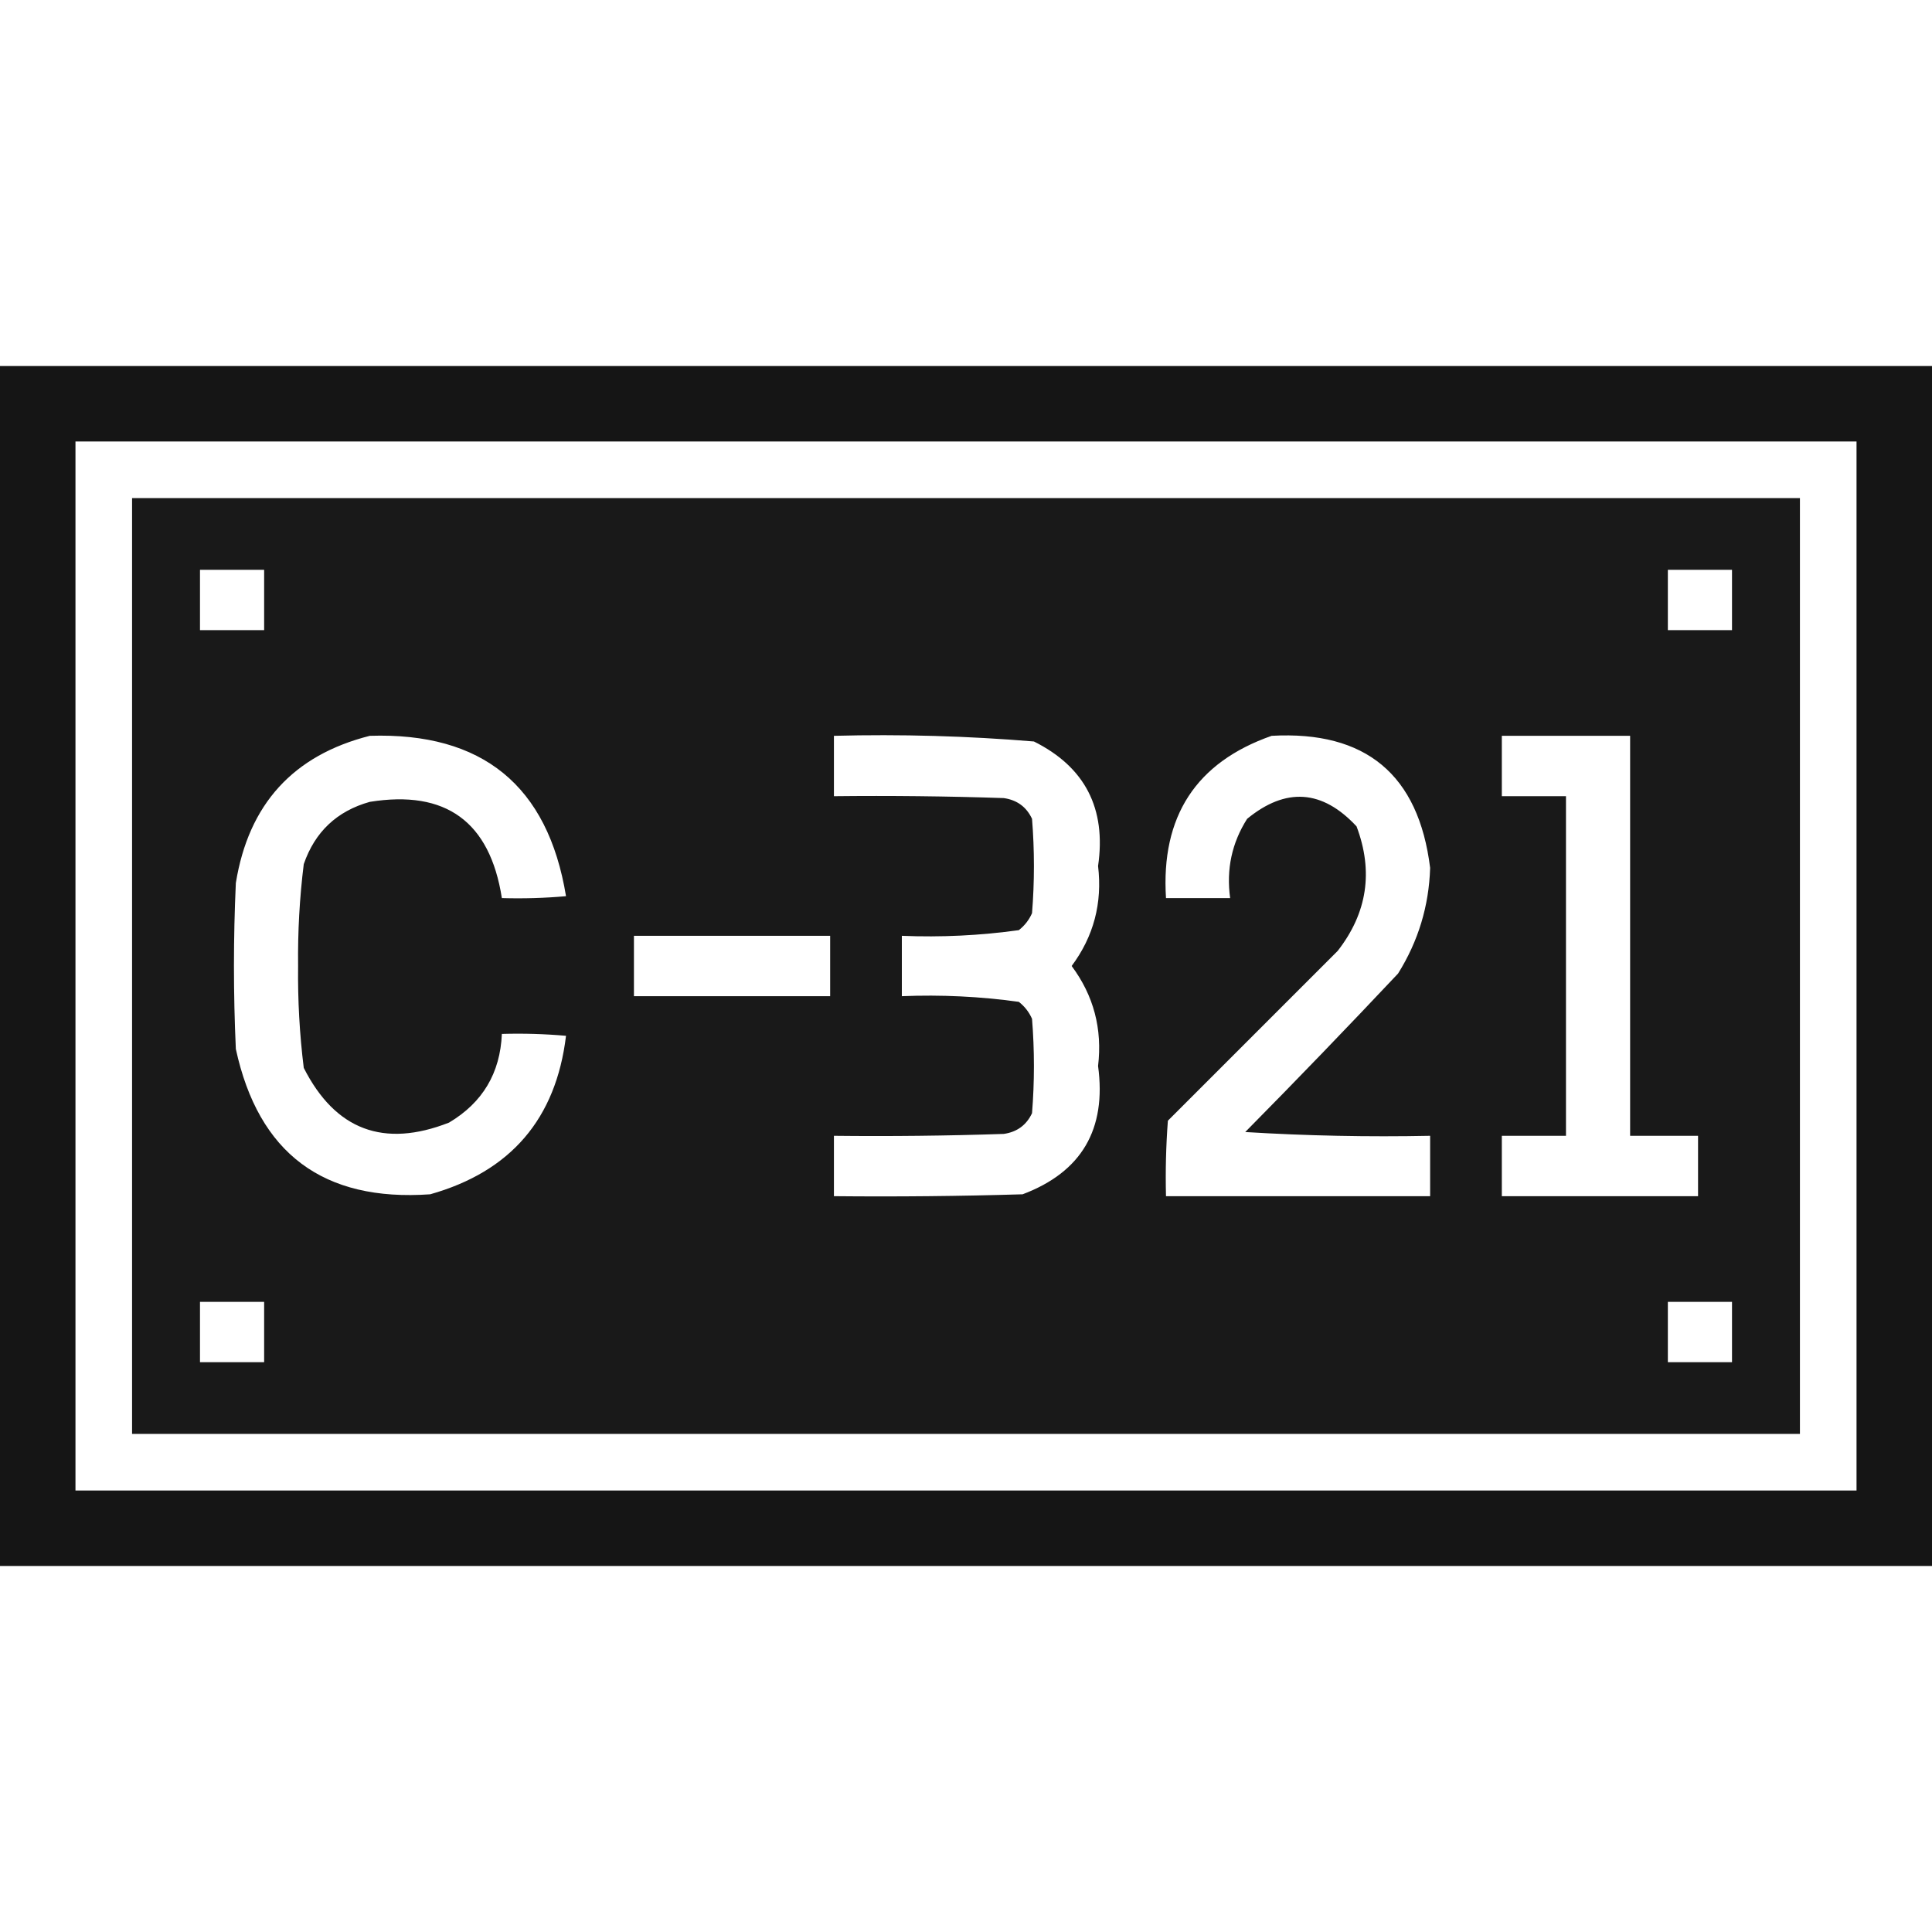
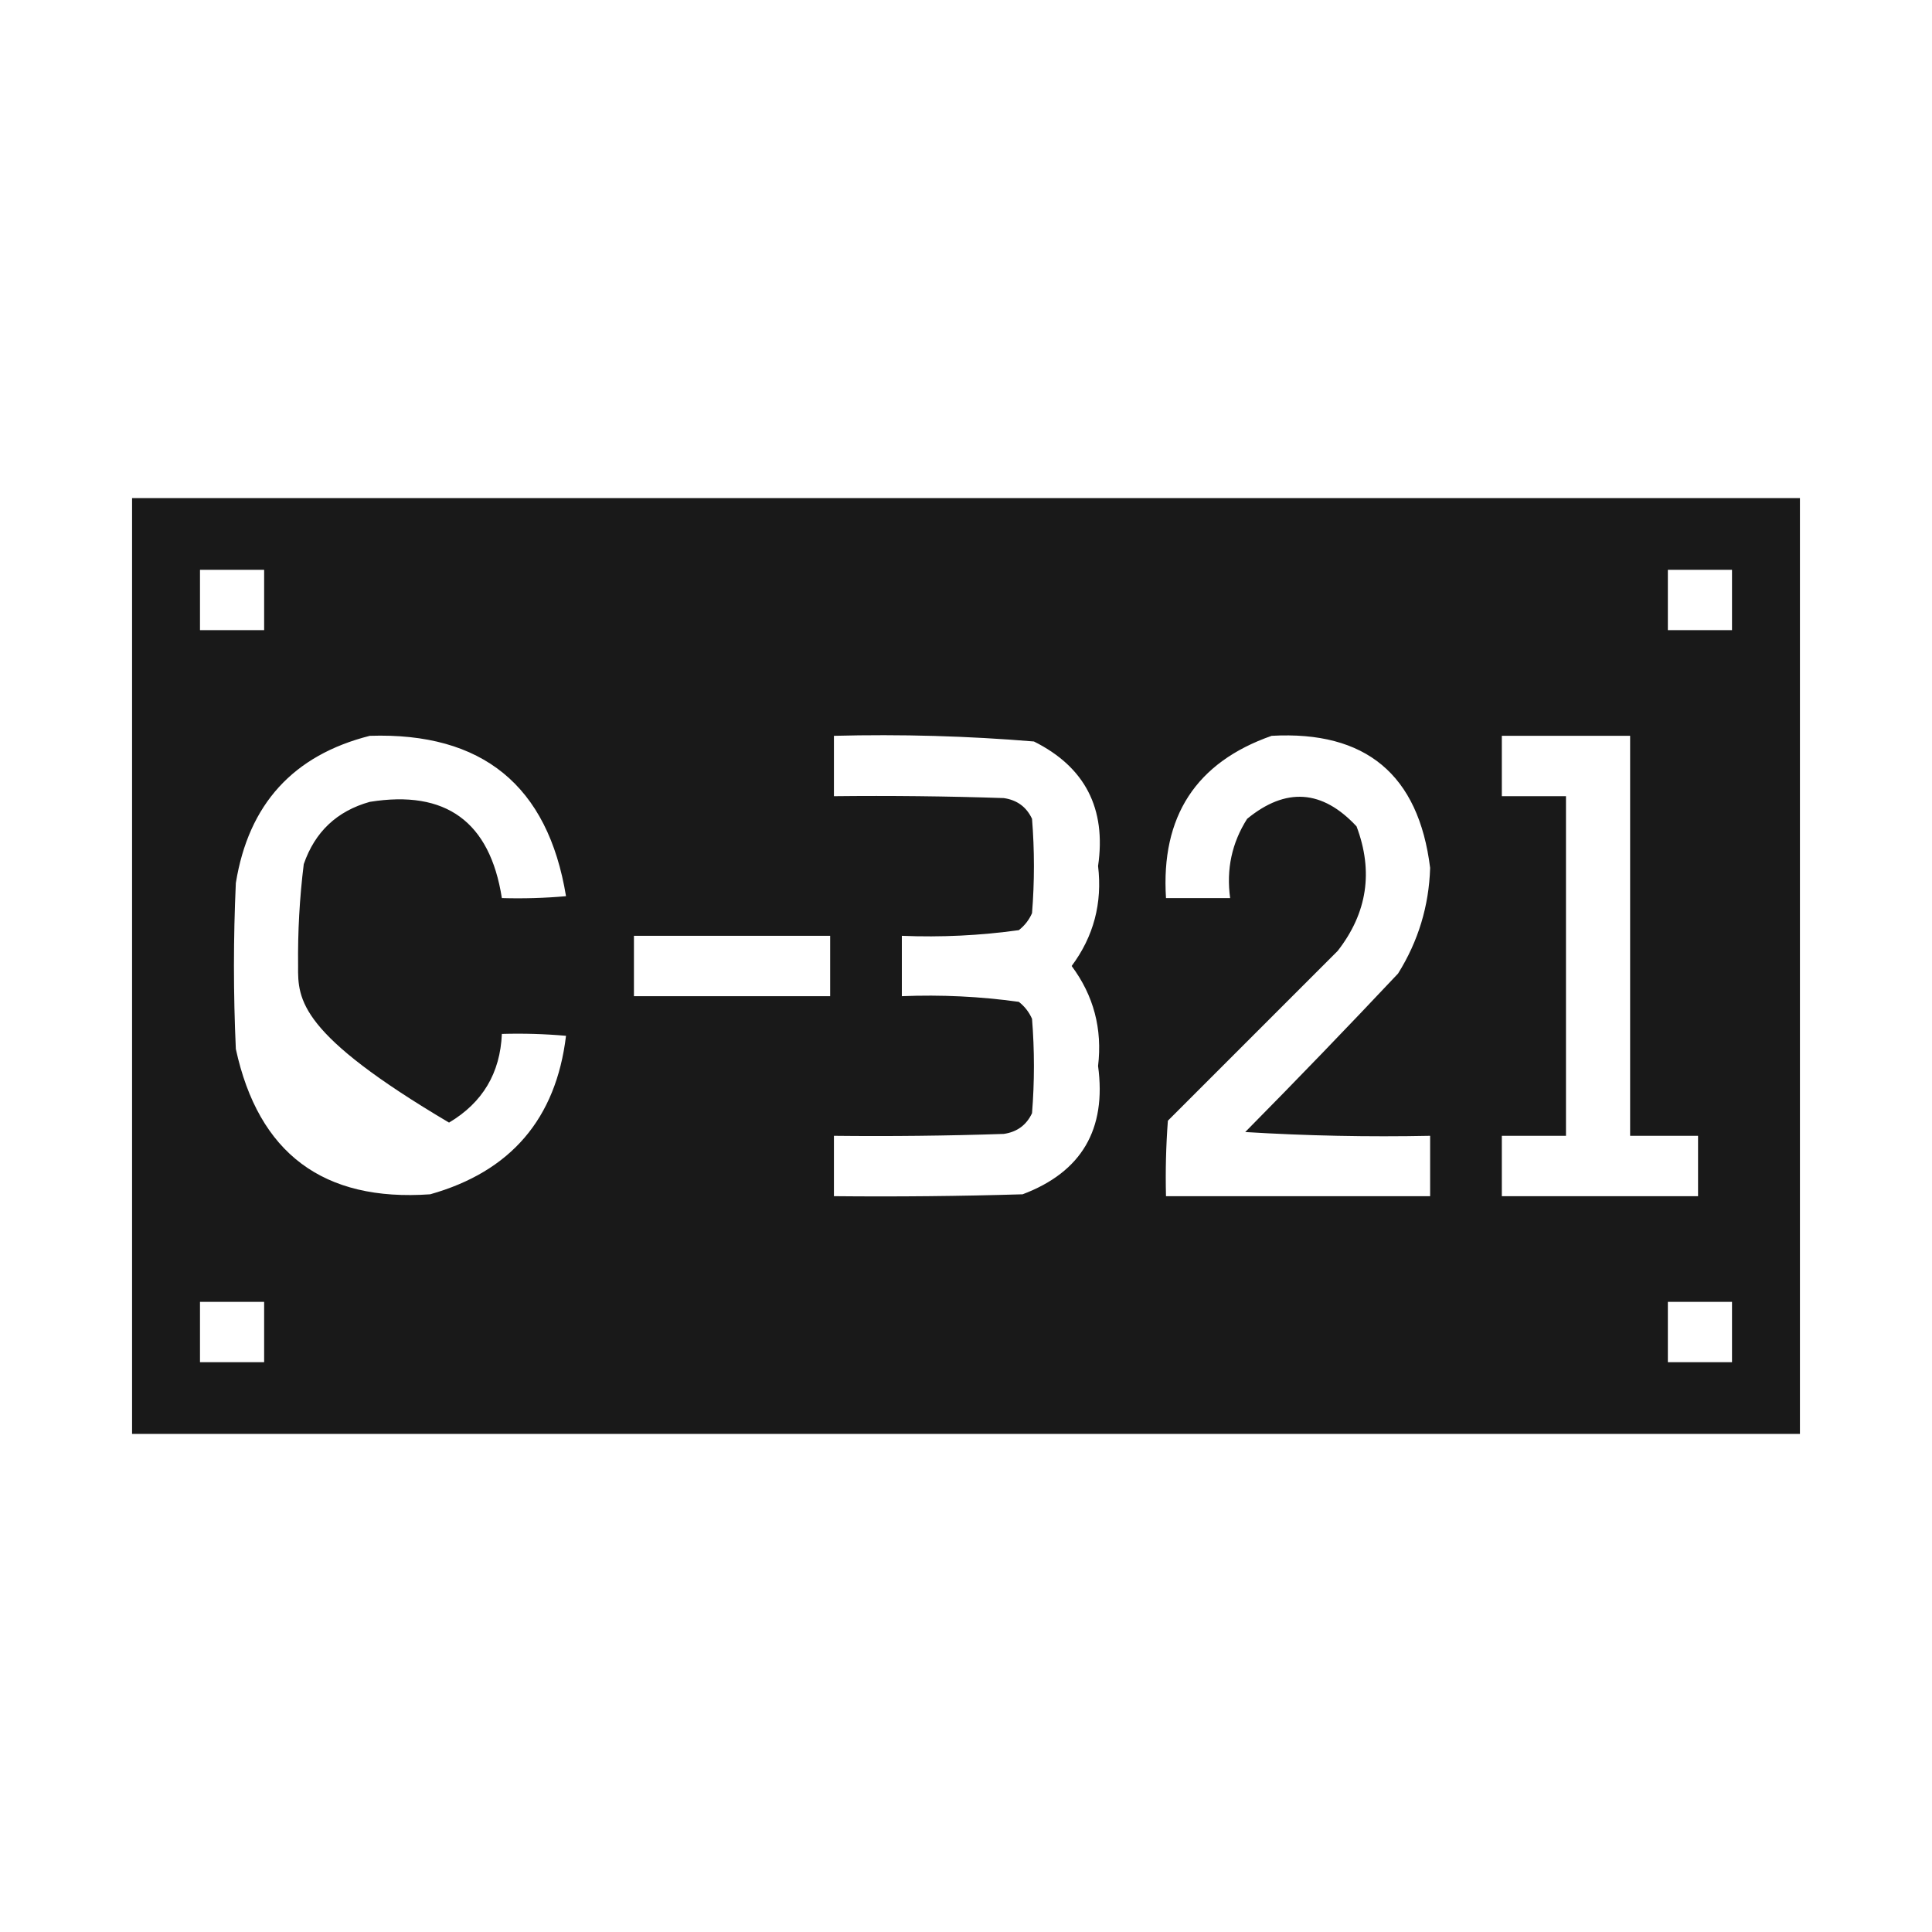
<svg xmlns="http://www.w3.org/2000/svg" width="512" height="512" viewBox="0 0 512 512" fill="none">
-   <rect x="10" y="107" width="492" height="298" stroke="#151515" stroke-width="20" />
-   <path opacity="0.979" fill-rule="evenodd" clip-rule="evenodd" d="M35 132C182.333 132 329.667 132 477 132C477 214.667 477 297.333 477 380C329.667 380 182.333 380 35 380C35 297.333 35 214.667 35 132ZM53 151C53 156.333 53 161.667 53 167C58.667 167 64.333 167 70 167C70 161.667 70 156.333 70 151C64.333 151 58.667 151 53 151ZM442 151C442 156.333 442 161.667 442 167C447.667 167 453.333 167 459 167C459 161.667 459 156.333 459 151C453.333 151 447.667 151 442 151ZM98 195C77.703 200.136 65.87 213.136 62.5 234C61.833 248.667 61.833 263.333 62.5 278C68.511 305.671 85.678 318.504 114 316.5C135.348 310.487 147.348 296.487 150 274.5C144.343 274.001 138.676 273.834 133 274C132.563 284.377 127.896 292.21 119 297.5C101.685 304.287 88.852 299.454 80.5 283C79.392 274.058 78.892 265.058 79 256C78.892 246.942 79.392 237.942 80.5 229C83.459 220.44 89.292 214.94 98 212.5C118.168 209.256 129.834 217.756 133 238C138.676 238.166 144.343 237.999 150 237.5C145.186 208.198 127.853 194.031 98 195ZM221 195C221 200.333 221 205.667 221 211C236.004 210.833 251.004 211 266 211.5C269.52 212.004 272.02 213.837 273.5 217C274.167 225.333 274.167 233.667 273.5 242C272.715 243.786 271.549 245.286 270 246.5C259.746 247.926 249.412 248.426 239 248C239 253.333 239 258.667 239 264C249.412 263.574 259.746 264.074 270 265.5C271.549 266.714 272.715 268.214 273.5 270C274.167 278.333 274.167 286.667 273.5 295C272.02 298.163 269.52 299.996 266 300.5C251.004 301 236.004 301.167 221 301C221 306.333 221 311.667 221 317C237.67 317.167 254.337 317 271 316.5C286.615 310.622 293.282 299.289 291 282.5C292.168 272.666 289.834 263.833 284 256C289.834 248.167 292.168 239.334 291 229.5C293.218 214.265 287.551 203.265 274 196.5C256.402 195.041 238.736 194.541 221 195ZM337 195C316.96 202.024 307.626 216.358 309 238C314.667 238 320.333 238 326 238C324.949 230.376 326.449 223.376 330.5 217C340.764 208.583 350.43 209.25 359.5 219C364.005 230.947 362.338 241.947 354.5 252C339.5 267 324.5 282 309.5 297C309 303.658 308.834 310.325 309 317C332.333 317 355.667 317 379 317C379 311.667 379 306.333 379 301C362.653 301.333 346.32 300.999 330 300C343.682 286.152 357.182 272.152 370.5 258C375.859 249.424 378.692 240.091 379 230C375.945 205.284 361.945 193.617 337 195ZM398 195C398 200.333 398 205.667 398 211C403.667 211 409.333 211 415 211C415 241 415 271 415 301C409.333 301 403.667 301 398 301C398 306.333 398 311.667 398 317C415.333 317 432.667 317 450 317C450 311.667 450 306.333 450 301C444 301 438 301 432 301C432 265.667 432 230.333 432 195C420.667 195 409.333 195 398 195ZM168 248C168 253.333 168 258.667 168 264C185.333 264 202.667 264 220 264C220 258.667 220 253.333 220 248C202.667 248 185.333 248 168 248ZM53 345C53 350.333 53 355.667 53 361C58.667 361 64.333 361 70 361C70 355.667 70 350.333 70 345C64.333 345 58.667 345 53 345ZM442 345C442 350.333 442 355.667 442 361C447.667 361 453.333 361 459 361C459 355.667 459 350.333 459 345C453.333 345 447.667 345 442 345Z" fill="#151515" />
+   <path opacity="0.979" fill-rule="evenodd" clip-rule="evenodd" d="M35 132C182.333 132 329.667 132 477 132C477 214.667 477 297.333 477 380C329.667 380 182.333 380 35 380C35 297.333 35 214.667 35 132ZM53 151C53 156.333 53 161.667 53 167C58.667 167 64.333 167 70 167C70 161.667 70 156.333 70 151C64.333 151 58.667 151 53 151ZM442 151C442 156.333 442 161.667 442 167C447.667 167 453.333 167 459 167C459 161.667 459 156.333 459 151C453.333 151 447.667 151 442 151ZM98 195C77.703 200.136 65.87 213.136 62.5 234C61.833 248.667 61.833 263.333 62.5 278C68.511 305.671 85.678 318.504 114 316.5C135.348 310.487 147.348 296.487 150 274.5C144.343 274.001 138.676 273.834 133 274C132.563 284.377 127.896 292.21 119 297.5C79.392 274.058 78.892 265.058 79 256C78.892 246.942 79.392 237.942 80.5 229C83.459 220.44 89.292 214.94 98 212.5C118.168 209.256 129.834 217.756 133 238C138.676 238.166 144.343 237.999 150 237.5C145.186 208.198 127.853 194.031 98 195ZM221 195C221 200.333 221 205.667 221 211C236.004 210.833 251.004 211 266 211.5C269.52 212.004 272.02 213.837 273.5 217C274.167 225.333 274.167 233.667 273.5 242C272.715 243.786 271.549 245.286 270 246.5C259.746 247.926 249.412 248.426 239 248C239 253.333 239 258.667 239 264C249.412 263.574 259.746 264.074 270 265.5C271.549 266.714 272.715 268.214 273.5 270C274.167 278.333 274.167 286.667 273.5 295C272.02 298.163 269.52 299.996 266 300.5C251.004 301 236.004 301.167 221 301C221 306.333 221 311.667 221 317C237.67 317.167 254.337 317 271 316.5C286.615 310.622 293.282 299.289 291 282.5C292.168 272.666 289.834 263.833 284 256C289.834 248.167 292.168 239.334 291 229.5C293.218 214.265 287.551 203.265 274 196.5C256.402 195.041 238.736 194.541 221 195ZM337 195C316.96 202.024 307.626 216.358 309 238C314.667 238 320.333 238 326 238C324.949 230.376 326.449 223.376 330.5 217C340.764 208.583 350.43 209.25 359.5 219C364.005 230.947 362.338 241.947 354.5 252C339.5 267 324.5 282 309.5 297C309 303.658 308.834 310.325 309 317C332.333 317 355.667 317 379 317C379 311.667 379 306.333 379 301C362.653 301.333 346.32 300.999 330 300C343.682 286.152 357.182 272.152 370.5 258C375.859 249.424 378.692 240.091 379 230C375.945 205.284 361.945 193.617 337 195ZM398 195C398 200.333 398 205.667 398 211C403.667 211 409.333 211 415 211C415 241 415 271 415 301C409.333 301 403.667 301 398 301C398 306.333 398 311.667 398 317C415.333 317 432.667 317 450 317C450 311.667 450 306.333 450 301C444 301 438 301 432 301C432 265.667 432 230.333 432 195C420.667 195 409.333 195 398 195ZM168 248C168 253.333 168 258.667 168 264C185.333 264 202.667 264 220 264C220 258.667 220 253.333 220 248C202.667 248 185.333 248 168 248ZM53 345C53 350.333 53 355.667 53 361C58.667 361 64.333 361 70 361C70 355.667 70 350.333 70 345C64.333 345 58.667 345 53 345ZM442 345C442 350.333 442 355.667 442 361C447.667 361 453.333 361 459 361C459 355.667 459 350.333 459 345C453.333 345 447.667 345 442 345Z" fill="#151515" />
</svg>